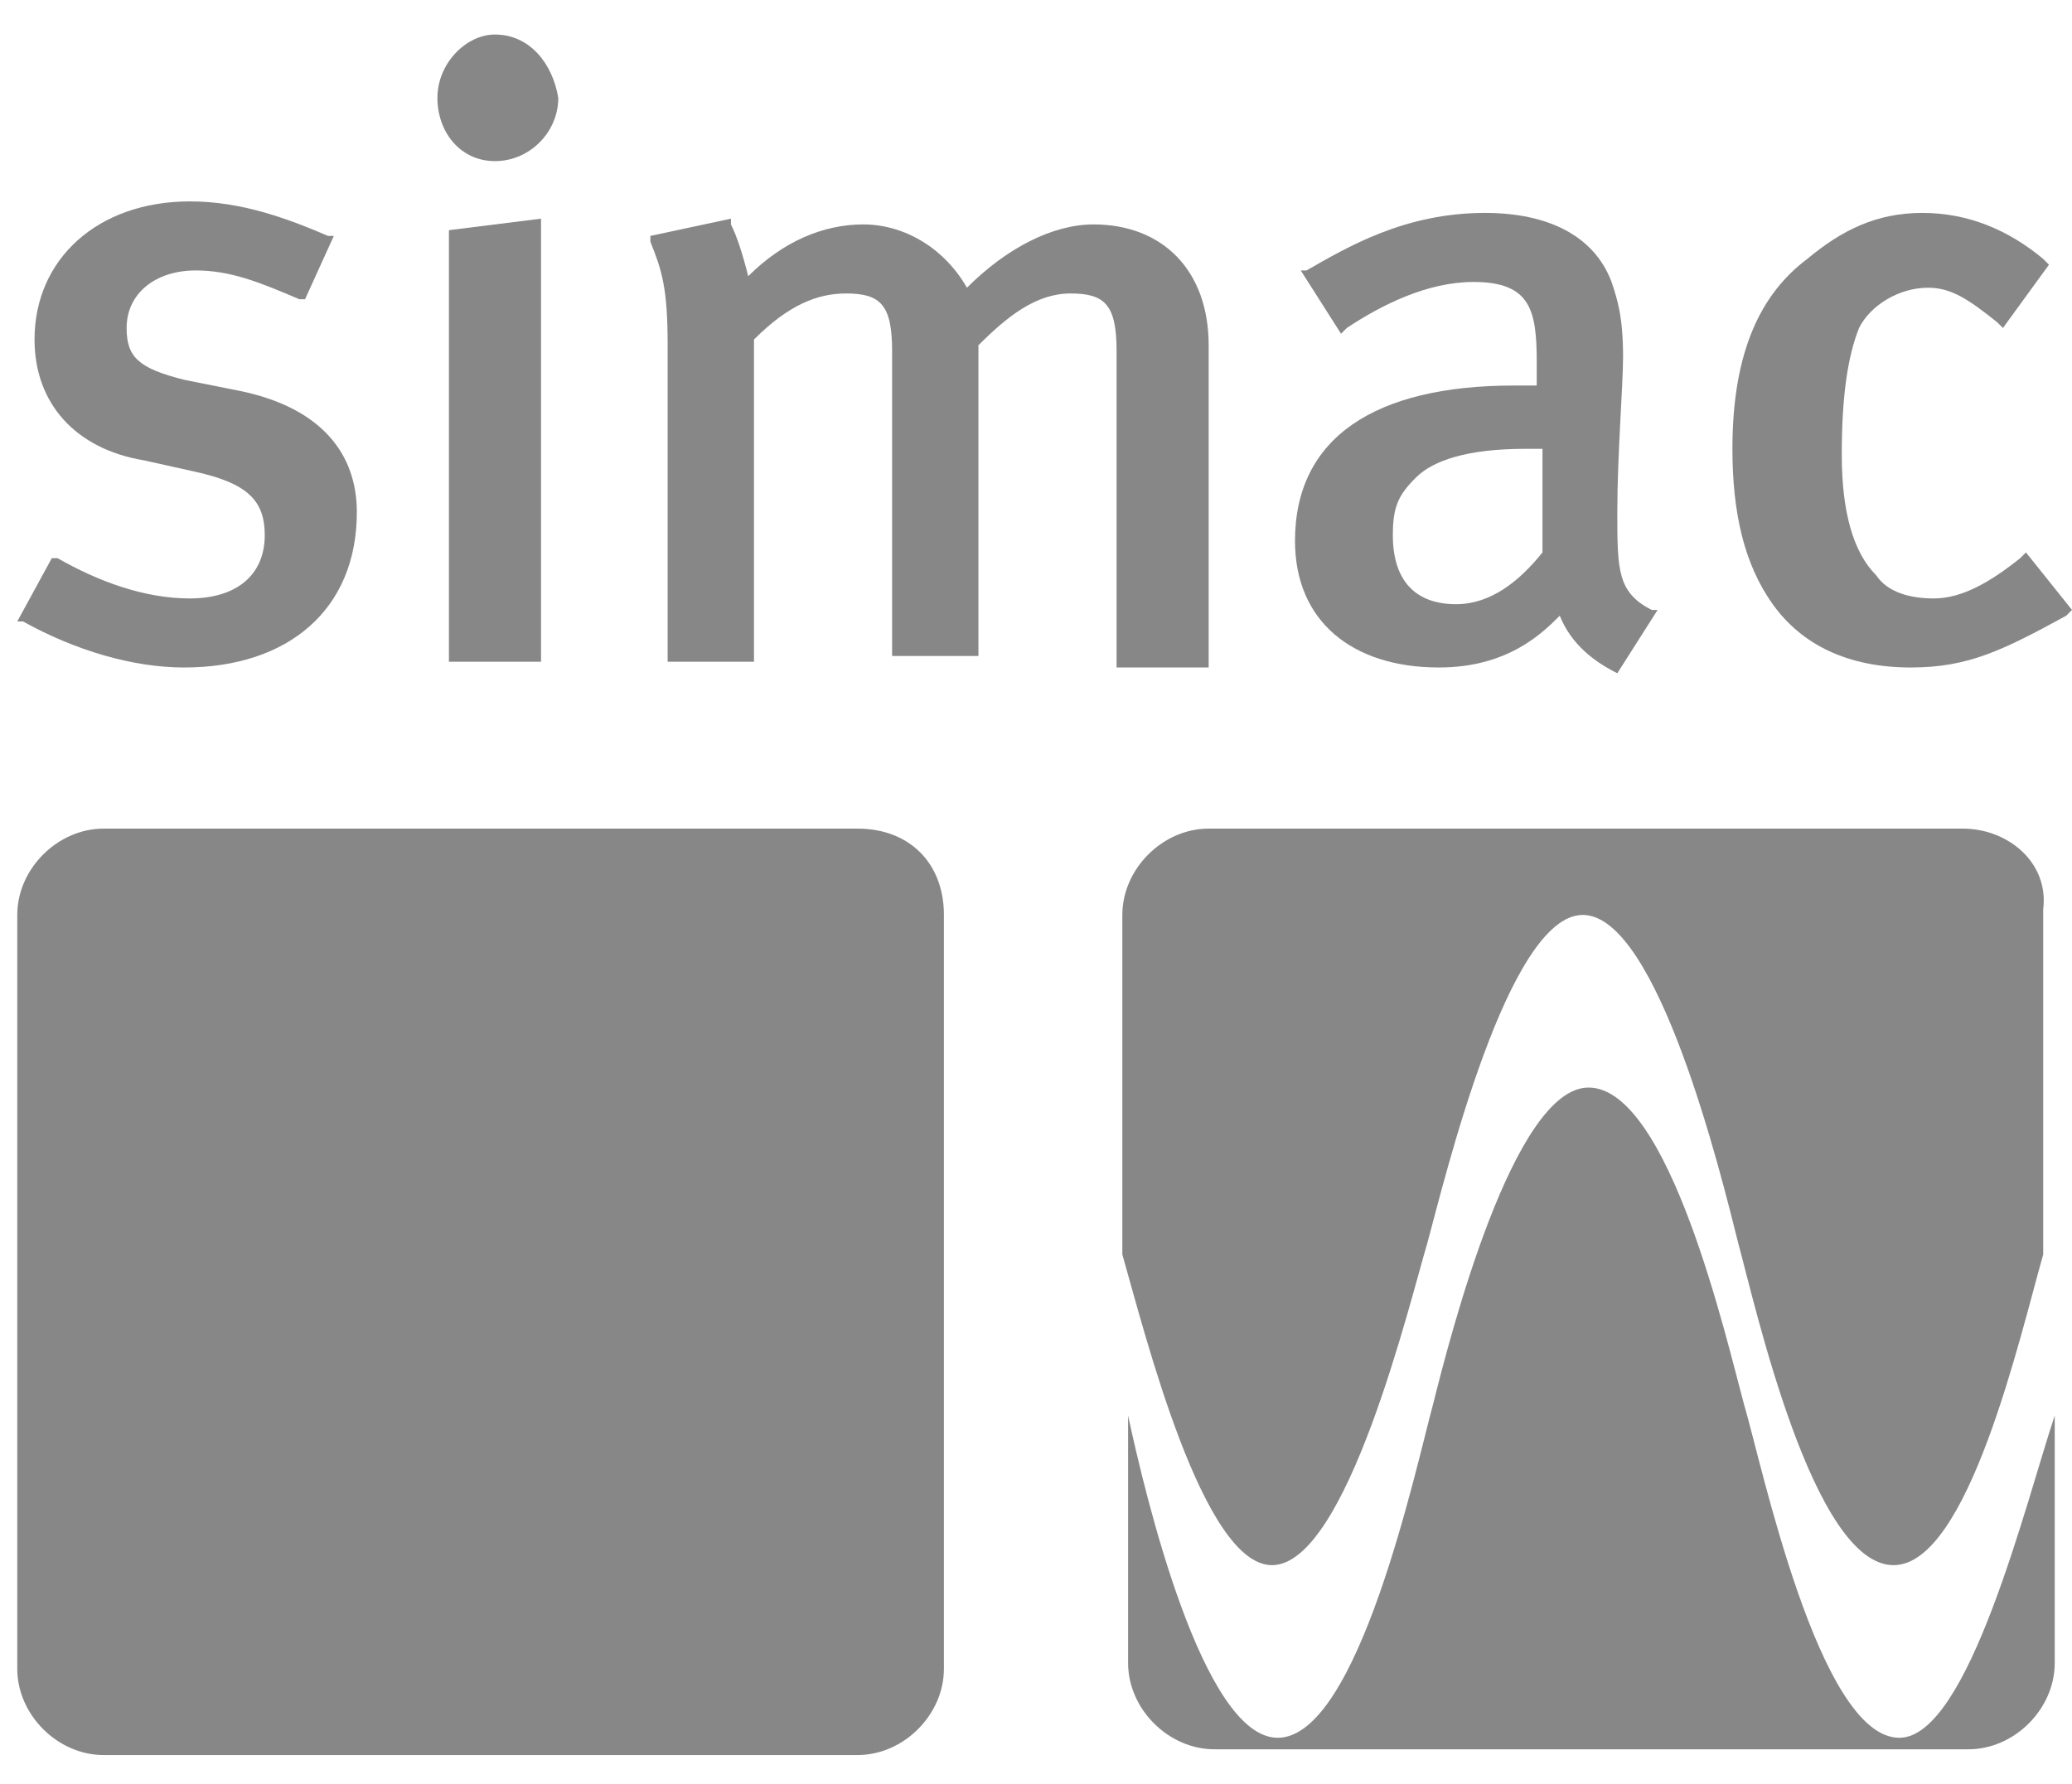
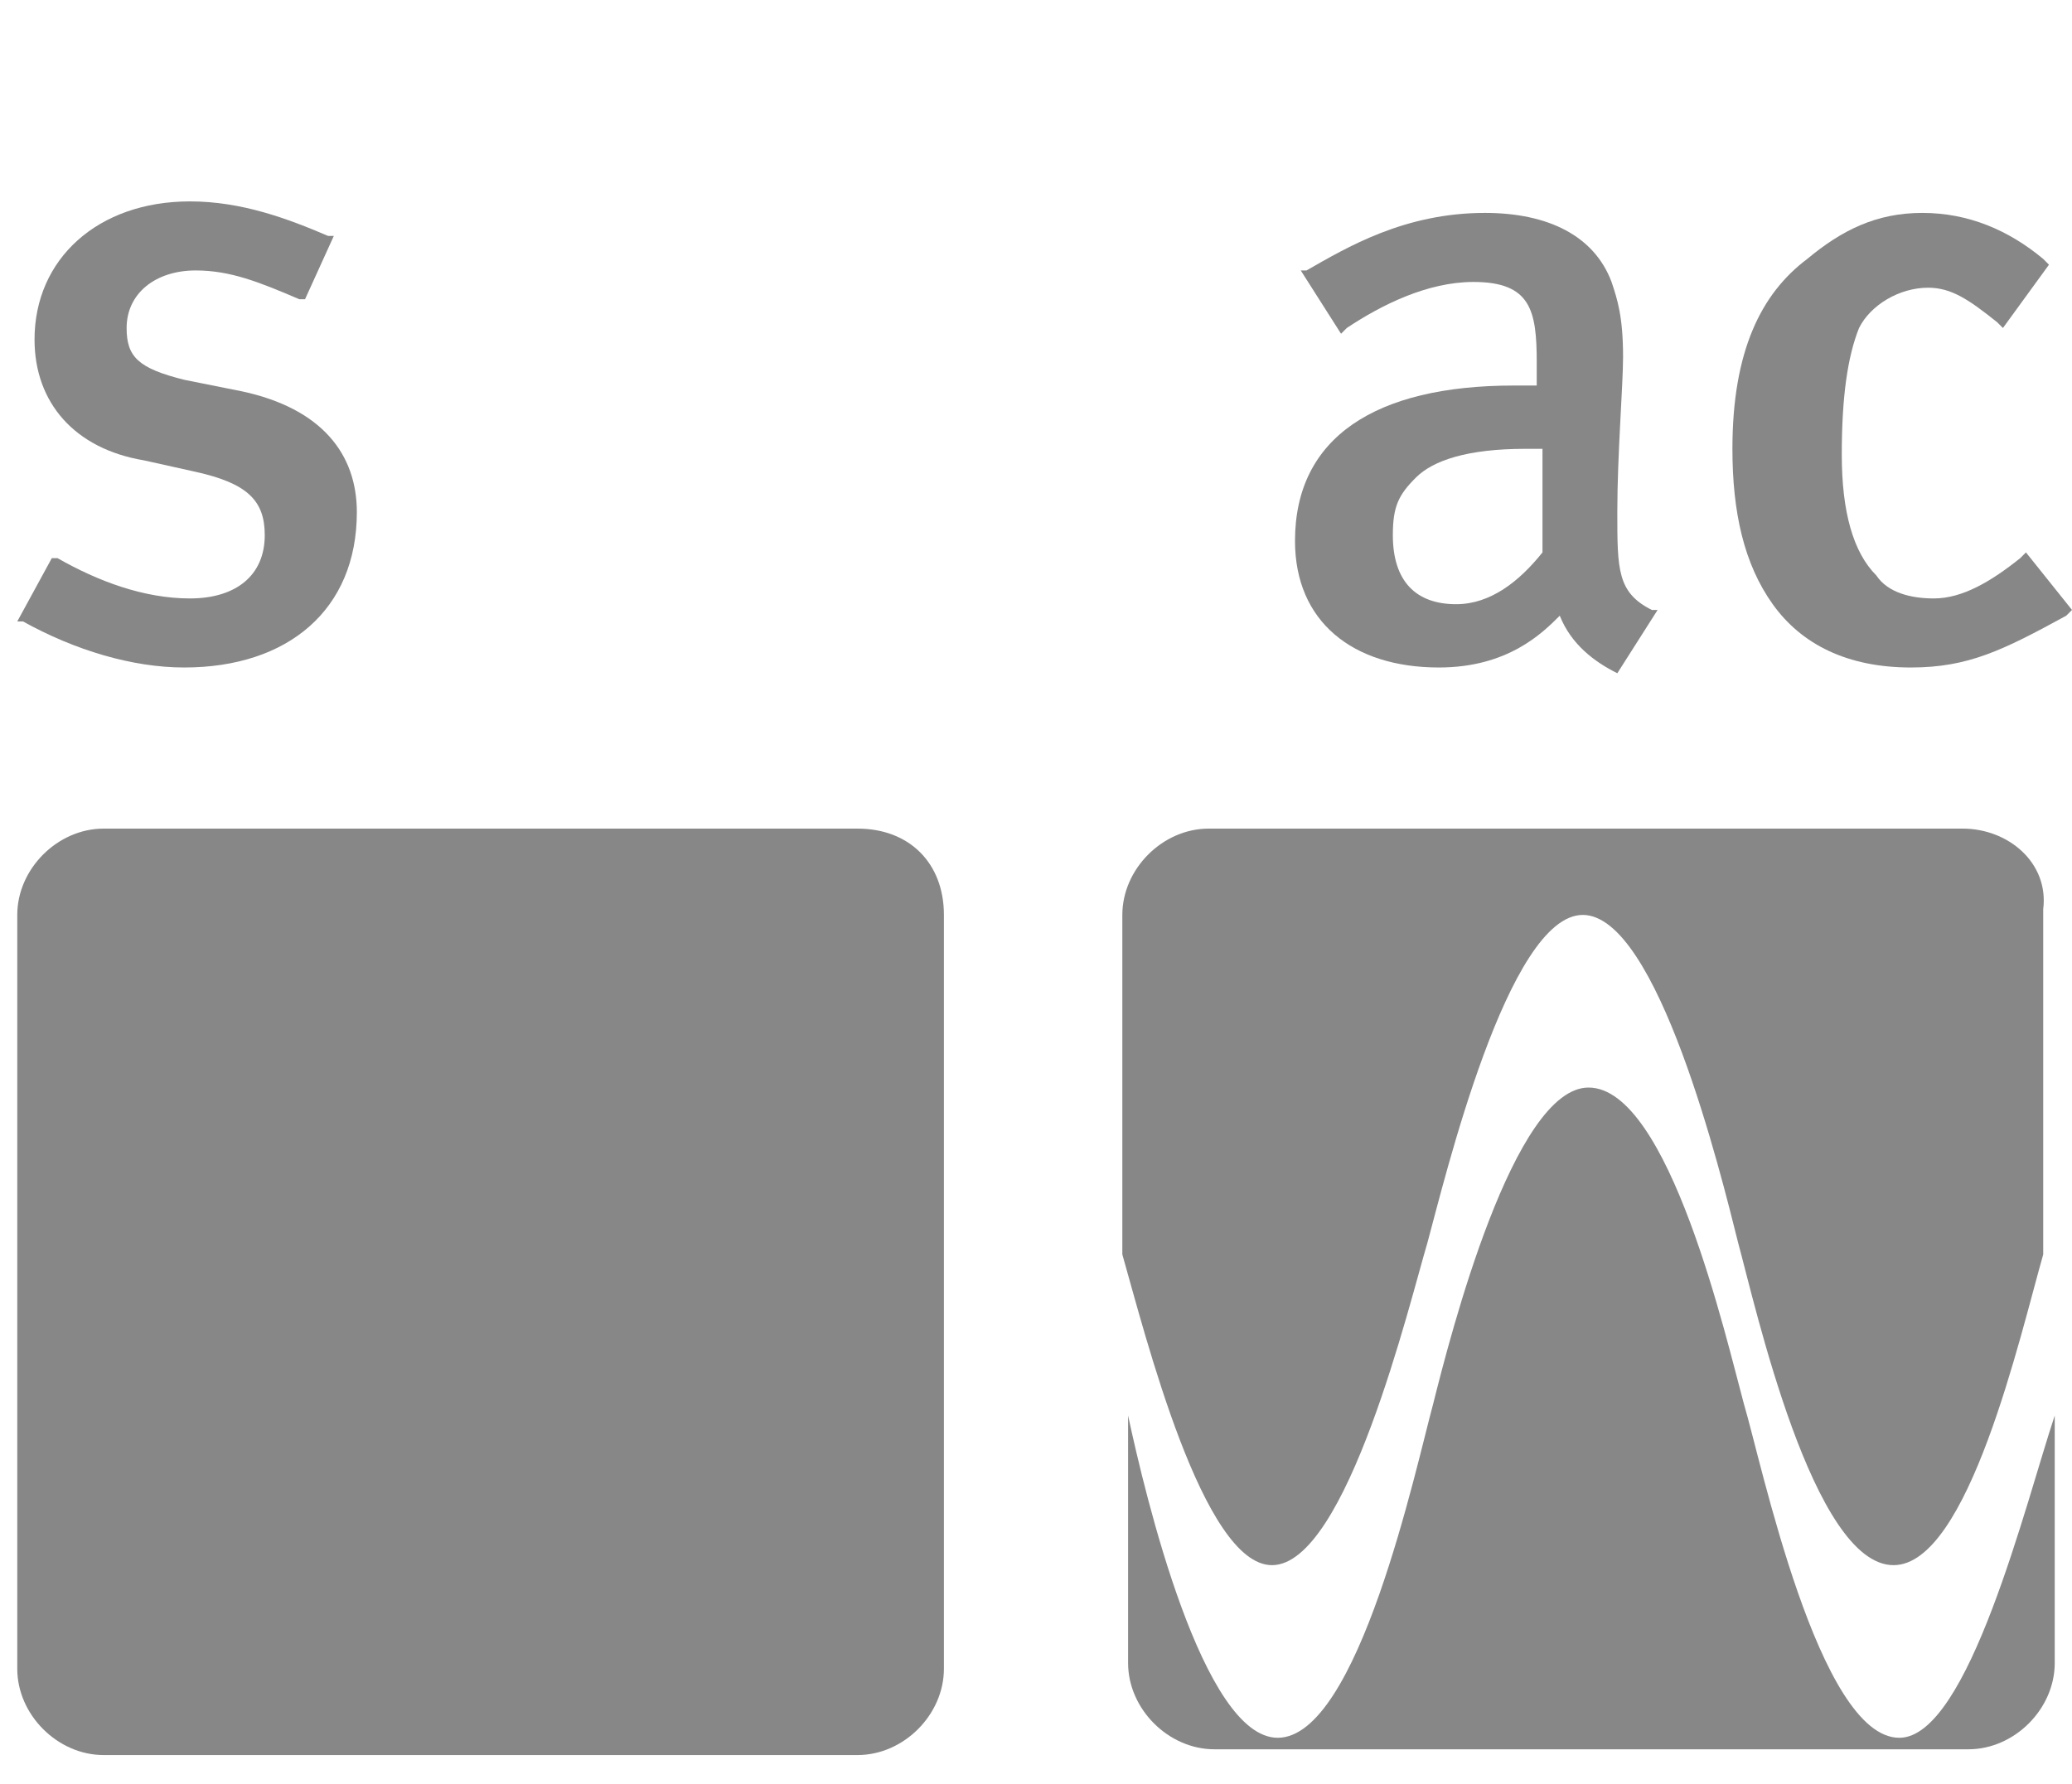
<svg xmlns="http://www.w3.org/2000/svg" width="36" height="31" viewBox="0 0 36 31" fill="none">
  <path d="M3.2 11.6C2.3 11.6 1.3 11.3 0.4 10.8H0.3L0.9 9.7H1C1.7 10.1 2.5 10.4 3.3 10.4C4.1 10.4 4.6 10 4.6 9.3C4.6 8.7 4.3 8.4 3.4 8.2L2.5 8C1.3 7.8 0.6 7 0.6 5.9C0.6 4.5 1.7 3.5 3.3 3.5C4.2 3.5 5 3.8 5.7 4.1H5.8L5.3 5.2H5.2C4.5 4.9 4 4.7 3.4 4.7C2.7 4.7 2.2 5.1 2.2 5.7C2.2 6.2 2.4 6.4 3.2 6.6L4.2 6.8C5.6 7.1 6.2 7.9 6.2 8.9C6.2 10.6 5 11.6 3.2 11.6Z" fill="#878787" />
-   <path d="M8.6 2.8C8 2.8 7.6 2.3 7.6 1.7C7.6 1.1 8.1 0.6 8.6 0.6C9.2 0.6 9.6 1.1 9.7 1.7C9.7 2.3 9.2 2.8 8.6 2.8ZM7.8 11.4V4L9.4 3.8V11.5H7.8V11.4Z" fill="#878787" />
-   <path d="M19.4 11.4V6.1C19.4 5.3 19.2 5.1 18.6 5.1C18 5.1 17.5 5.5 17 6V11.4H15.5V6.1C15.5 5.3 15.3 5.1 14.7 5.1C14.2 5.1 13.7 5.3 13.1 5.9V11.5H11.6V6C11.6 5 11.5 4.7 11.3 4.2V4.1L12.7 3.8V3.9C12.8 4.1 12.9 4.4 13 4.8C13.6 4.2 14.3 3.9 15 3.9C15.7 3.9 16.4 4.3 16.8 5C17.5 4.3 18.3 3.9 19 3.9C20.2 3.9 21 4.7 21 6V11.6H19.4V11.4Z" fill="#878787" />
  <path d="M26.5 7.8C25.5 7.8 24.9 8 24.6 8.3C24.3 8.6 24.2 8.8 24.2 9.3C24.2 10.1 24.6 10.5 25.3 10.5C25.9 10.5 26.4 10.1 26.8 9.6V7.8C26.7 7.8 26.6 7.8 26.5 7.8ZM28.1 11.7C27.7 11.5 27.3 11.2 27.1 10.7C26.8 11 26.2 11.6 25 11.6C23.5 11.6 22.5 10.8 22.5 9.4C22.5 7.6 23.9 6.7 26.3 6.7C26.4 6.7 26.6 6.7 26.7 6.7V6.3C26.7 5.4 26.6 4.9 25.6 4.9C24.8 4.9 24 5.3 23.4 5.7L23.3 5.8L22.6 4.7H22.7C23.4 4.3 24.4 3.7 25.8 3.7C26.9 3.7 27.7 4.1 28 4.9C28.1 5.2 28.2 5.5 28.2 6.2C28.2 6.7 28.1 7.9 28.1 8.9C28.1 9.9 28.1 10.3 28.7 10.6H28.8L28.1 11.7Z" fill="#878787" />
  <path d="M33.2 11.6C32.1 11.6 31.3 11.2 30.8 10.5C30.3 9.8 30.1 8.9 30.1 7.8C30.1 6.1 30.6 5.1 31.4 4.5C32 4 32.6 3.7 33.4 3.7C34.2 3.7 34.9 4 35.5 4.5L35.6 4.6L34.8 5.7L34.7 5.6C34.2 5.2 33.9 5 33.5 5C33 5 32.5 5.3 32.3 5.7C32.1 6.2 32 6.9 32 7.9C32 8.9 32.2 9.6 32.6 10C32.8 10.3 33.2 10.4 33.6 10.4C34.1 10.4 34.6 10.1 35.1 9.7L35.2 9.6L36 10.6L35.9 10.7C34.8 11.3 34.2 11.6 33.2 11.6Z" fill="#878787" />
  <path d="M14.9 14.4H1.8C1 14.4 0.3 15.1 0.3 15.9V29C0.3 29.8 1 30.5 1.8 30.5H14.9C15.7 30.5 16.4 29.8 16.4 29V15.9C16.4 15 15.8 14.4 14.9 14.4Z" fill="#878787" />
  <path d="M33 30.2C31.6 30.2 30.6 25.4 30.3 24.4C30 23.3 29 18.9 27.6 18.9C26.3 18.9 25.2 23.2 24.9 24.4C24.6 25.5 23.6 30.2 22.2 30.2C20.9 30.2 19.9 26 19.6 24.6V28.9C19.6 29.7 20.3 30.4 21.1 30.4H34.2C35 30.4 35.7 29.7 35.7 28.9V24.6C35.2 26.1 34.2 30.2 33 30.2ZM34.1 14.4H21C20.2 14.4 19.5 15.1 19.5 15.9V21.8C19.9 23.2 20.9 27.2 22.1 27.2C23.4 27.2 24.5 22.6 24.8 21.6C25.1 20.5 26.2 15.9 27.5 15.9C28.8 15.9 29.9 20.4 30.2 21.6C30.5 22.7 31.5 27.2 32.9 27.2C34.2 27.2 35.1 23.2 35.5 21.8V15.8C35.6 15 34.9 14.4 34.1 14.4Z" fill="#878787" />
</svg>